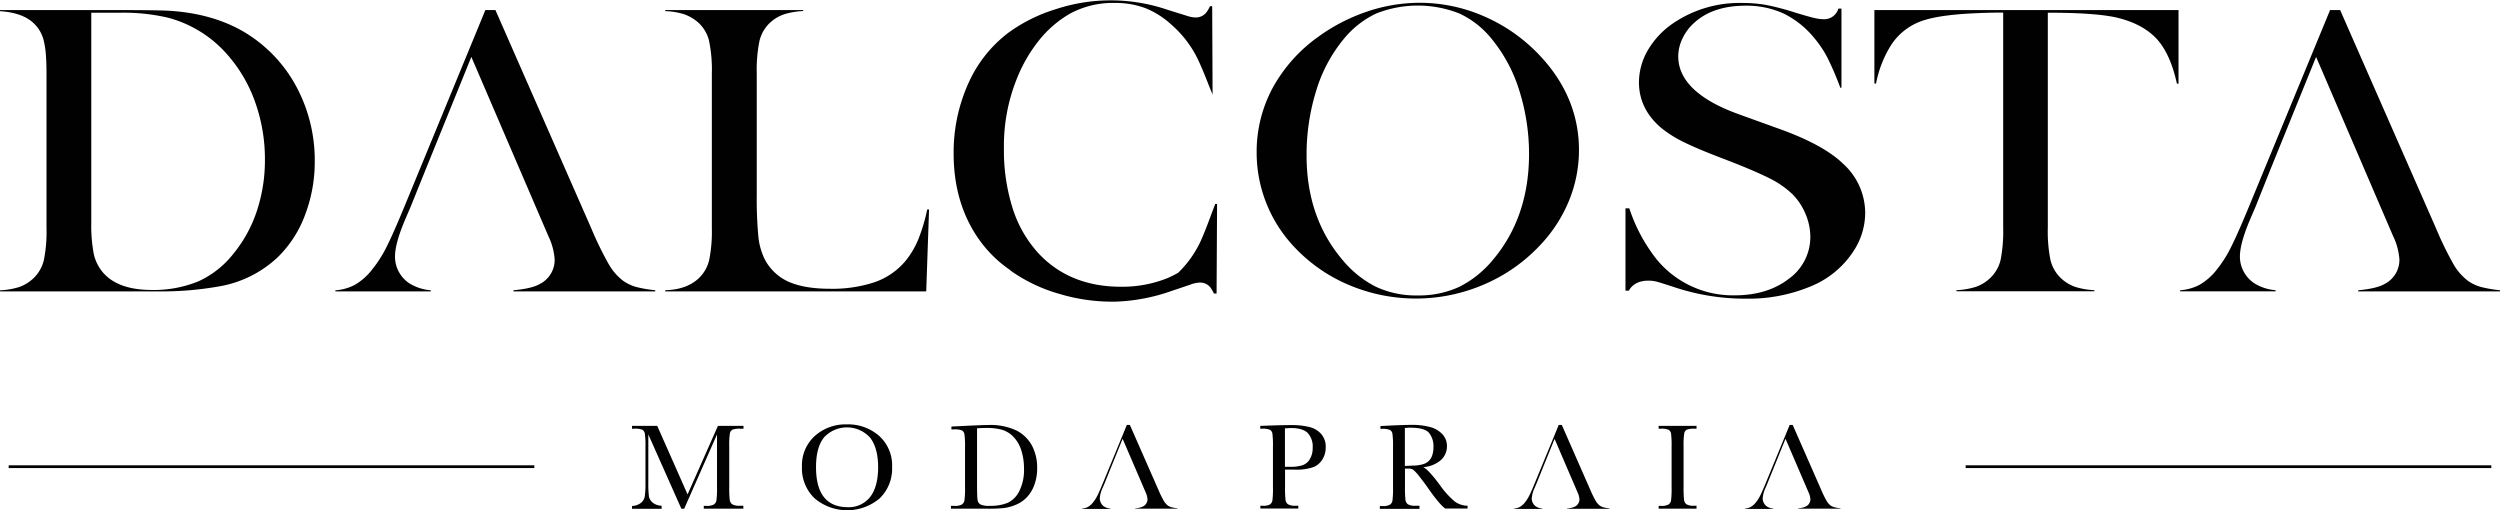
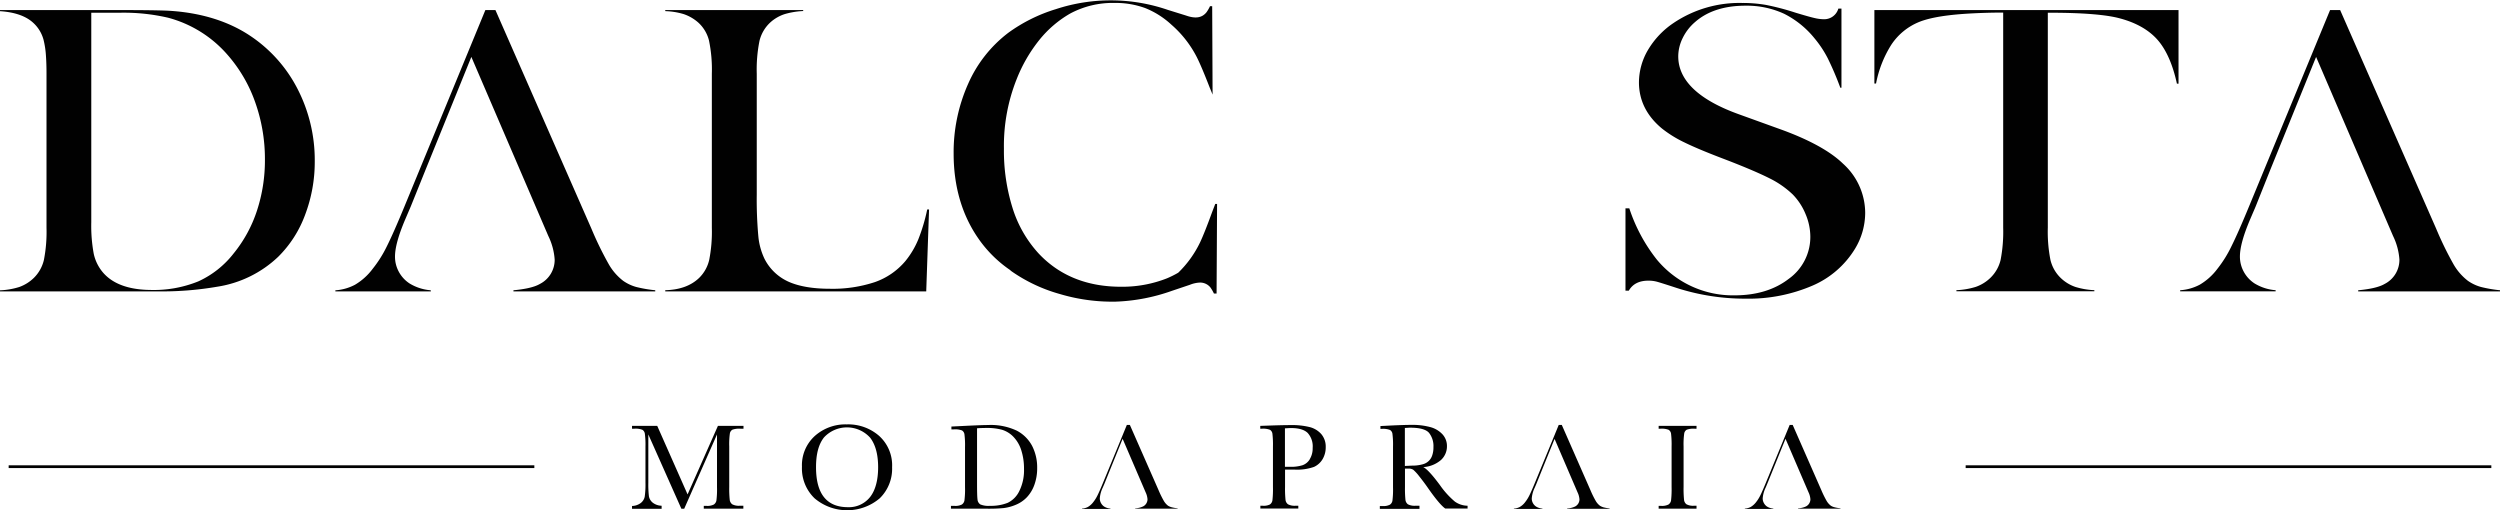
<svg xmlns="http://www.w3.org/2000/svg" viewBox="0 0 706.9 144.27">
  <defs>
    <style>.cls-1{fill:#010101;}</style>
  </defs>
  <title>dalcosta-logo-oficial</title>
  <g id="Camada_2" data-name="Camada 2">
    <g id="Layer_1" data-name="Layer 1">
      <path class="cls-1" d="M293.92,11.25a31,31,0,0,1,8.68-7.42,25.51,25.51,0,0,1,12.55-3,24.39,24.39,0,0,1,8.66,1.45A24.06,24.06,0,0,1,331.25,7a30.62,30.62,0,0,1,7.21,9.26c.92,1.85,2.12,4.7,3.59,8.49.2.47.47,1.13.82,2l-.11-25h-.62a10.11,10.11,0,0,1-1,1.73c-1.32,1.63-3.2,1.83-5.82.9l-5.12-1.59a49.65,49.65,0,0,0-31.62-.21,45.38,45.38,0,0,0-13.47,6.69,36.64,36.64,0,0,0-11.37,14.46,47.48,47.48,0,0,0-4.09,19.72c0,9.25,2.35,17.32,7,24a34.74,34.74,0,0,0,8.93,8.88,4.37,4.37,0,0,0,.56.46,45,45,0,0,0,13.62,6.37,51.72,51.72,0,0,0,15.78,2.13,52.61,52.61,0,0,0,15.82-3.05l5.11-1.72a8.53,8.53,0,0,1,2.78-.62h0a3.73,3.73,0,0,1,3,1.37,10.86,10.86,0,0,1,1,1.73H344l.14-25.34-.51,0-.88,2.29c-1.38,3.79-2.52,6.68-3.4,8.55a30,30,0,0,1-6.12,8.54l-.11.09a26.7,26.7,0,0,1-3.17,1.58,34.44,34.44,0,0,1-13,2.37c-9.65,0-17.5-3.2-23.35-9.5a33.9,33.9,0,0,1-7.26-12.67,54.16,54.16,0,0,1-2.47-16.88,50.91,50.91,0,0,1,3.62-19.7A42.61,42.61,0,0,1,293.92,11.25Z" />
      <path class="cls-1" d="M61.55,81.05a32,32,0,0,0,17.09-8.42A32.42,32.42,0,0,0,86.25,60.8,42.2,42.2,0,0,0,89,45.61a44,44,0,0,0-4.83-20.4A39.88,39.88,0,0,0,70.69,10.09c-6-4-13.5-6.38-22.18-7-2.09-.16-7-.24-14.57-.24H0v.31c3.82.25,6.78,1.2,8.82,2.8A10,10,0,0,1,12.3,11.2,25,25,0,0,1,13,15.91c.1,1.43.15,3.09.15,4.95V64.39a41.35,41.35,0,0,1-.73,9.08,10.45,10.45,0,0,1-2.81,5.07,11.42,11.42,0,0,1-4.15,2.61A21,21,0,0,1,0,82.09v.31H45.79A92.27,92.27,0,0,0,61.55,81.05ZM29.2,77.15a12.13,12.13,0,0,1-2.69-5.37,43.4,43.4,0,0,1-.7-8.92V3.6h8.13A55.43,55.43,0,0,1,47.49,5,33.71,33.71,0,0,1,64.37,15.54,40.85,40.85,0,0,1,72.19,29a47.88,47.88,0,0,1,2.72,16.13,45.61,45.61,0,0,1-2.25,14.43,37.61,37.61,0,0,1-6.58,12.08,26.61,26.61,0,0,1-10,7.92,33.5,33.5,0,0,1-13.41,2.43C36.5,81.94,32,80.33,29.2,77.15Z" />
      <path class="cls-1" d="M121.79,82.08a13.51,13.51,0,0,1-6-1.94,9.1,9.1,0,0,1-3-3.26,8.92,8.92,0,0,1-1.1-4.34c0-2.54,1-6.05,2.86-10.43l1.57-3.66,4.26-10.57,12.9-31.79,21.76,50.63a18,18,0,0,1,1.8,6.71,7.64,7.64,0,0,1-4.15,6.84c-1.48.88-3.94,1.47-7.51,1.81v.32h40.1v-.33a36.67,36.67,0,0,1-5.44-.94,12.15,12.15,0,0,1-3.61-1.71,15.75,15.75,0,0,1-4.1-4.71,95.13,95.13,0,0,1-4.92-10.1L140.09,2.85h-2.85L114.43,58.22c-2.08,5.05-3.78,8.91-5.06,11.46a33.64,33.64,0,0,1-4,6.34,17,17,0,0,1-5,4.5,13.87,13.87,0,0,1-5.54,1.57v.31h27Z" />
      <path class="cls-1" d="M701.47,81.13a12.09,12.09,0,0,1-3.62-1.71,15.75,15.75,0,0,1-4.1-4.71,95.13,95.13,0,0,1-4.92-10.1L661.7,2.85h-2.85L636,58.22c-2.08,5.05-3.78,8.91-5.06,11.46A33.64,33.64,0,0,1,627,76a17,17,0,0,1-5,4.5,13.87,13.87,0,0,1-5.54,1.57v.31h27v-.32a13.42,13.42,0,0,1-6-1.94,9.12,9.12,0,0,1-3-3.26,8.92,8.92,0,0,1-1.1-4.34c0-2.54,1-6.05,2.86-10.43l1.57-3.66L642,47.88l12.9-31.79,21.76,50.63a18,18,0,0,1,1.8,6.71,7.64,7.64,0,0,1-4.15,6.84c-1.48.88-3.94,1.47-7.51,1.81v.32h40.1v-.33A36.49,36.49,0,0,1,701.47,81.13Z" />
      <path class="cls-1" d="M262.7,59.22l-.52,0a51,51,0,0,1-2.53,8.49A24.46,24.46,0,0,1,256,73.83a19.82,19.82,0,0,1-8.6,5.93,37.84,37.84,0,0,1-12.75,1.89c-4.82,0-8.76-.68-11.7-2a14.06,14.06,0,0,1-6.78-6.47,18.94,18.94,0,0,1-1.75-6.45,115.3,115.3,0,0,1-.44-11.76V20.86a41.1,41.1,0,0,1,.77-9.29,10.4,10.4,0,0,1,3-5.17A11.18,11.18,0,0,1,221.84,4a22.31,22.31,0,0,1,5.27-.88V2.85h-39v.3a20,20,0,0,1,5.18.83,12,12,0,0,1,4.1,2.35,10.19,10.19,0,0,1,3.09,5.15,40.37,40.37,0,0,1,.8,9.38V64.39a41.22,41.22,0,0,1-.74,9.08,10.37,10.37,0,0,1-2.81,5.07c-2.3,2.24-5.53,3.42-9.62,3.52v.34h73.79Z" />
-       <path class="cls-1" d="M419.89,4.73A45.35,45.35,0,0,0,401.43.79a46.43,46.43,0,0,0-14.87,2.48,51.37,51.37,0,0,0-13.78,7.11,43.39,43.39,0,0,0-13,14.62,38.16,38.16,0,0,0-4.45,18.16A38.78,38.78,0,0,0,366,69.86a45.18,45.18,0,0,0,15.49,10.75,48.62,48.62,0,0,0,38-.12,46.88,46.88,0,0,0,15.84-11,40.58,40.58,0,0,0,8.29-12.67,37.68,37.68,0,0,0,2.85-14.39c0-9.86-3.66-18.78-10.89-26.53A47.47,47.47,0,0,0,419.89,4.73Zm2.39,68.57a29.63,29.63,0,0,1-9.68,7.82,27.27,27.27,0,0,1-11.8,2.42,26.84,26.84,0,0,1-11.74-2.45,29.58,29.58,0,0,1-9.61-7.79c-6.66-7.91-10-17.75-10-29.26a60.82,60.82,0,0,1,2.73-18.42,41.82,41.82,0,0,1,7.75-14.56,26.41,26.41,0,0,1,9.18-7.23,31.95,31.95,0,0,1,23.58,0,25.62,25.62,0,0,1,9.13,7.21,43,43,0,0,1,7.78,14.57,59.46,59.46,0,0,1,2.75,18.17C432.31,55.43,428.93,65.35,422.28,73.3Z" />
      <path class="cls-1" d="M527.4,60.2a18.79,18.79,0,0,0-6.27-13.92c-3.7-3.6-9.85-6.94-18.27-9.93l-11.07-4c-11.44-4.09-17.25-9.61-17.25-16.42a11.82,11.82,0,0,1,1.27-5.2,13.94,13.94,0,0,1,3.48-4.49c3.48-3.07,8.28-4.63,14.25-4.63a25.21,25.21,0,0,1,10.91,2.27,26.18,26.18,0,0,1,8.66,7,30.5,30.5,0,0,1,3.72,5.63,86.78,86.78,0,0,1,3.54,8.3h.32l0-22.37h-.88a4.16,4.16,0,0,1-4.08,3,11.72,11.72,0,0,1-2.64-.34c-1-.22-2.72-.71-5.38-1.51a71.55,71.55,0,0,0-8.36-2.2,38.44,38.44,0,0,0-6.75-.55,33.34,33.34,0,0,0-19.43,5.69A23.76,23.76,0,0,0,466,14.1a18.2,18.2,0,0,0-2.57,9.18c0,5.12,2.21,9.53,6.57,13.11a33.34,33.34,0,0,0,6.31,3.89c2.62,1.29,6.46,2.89,11.39,4.76,5.66,2.17,9.93,4,12.69,5.4A26.27,26.27,0,0,1,506.93,55a17.37,17.37,0,0,1,3.62,5.55,16.54,16.54,0,0,1,1.34,6.35,14.54,14.54,0,0,1-6.11,11.95c-4,3.09-9.15,4.66-15.28,4.66a27.93,27.93,0,0,1-22-10.09A46.92,46.92,0,0,1,460.7,58.9l-1.08,0,0,23.29h.94c1.07-1.88,2.92-2.83,5.52-2.83a9.23,9.23,0,0,1,2.25.25c.64.16,2.5.74,5.86,1.84a63.07,63.07,0,0,0,19.34,3,45.69,45.69,0,0,0,19-3.7,26.17,26.17,0,0,0,12-10.42A19.72,19.72,0,0,0,527.4,60.2Z" />
      <path class="cls-1" d="M610.22,11.44c2.38,2.8,4.17,6.9,5.32,12.21l.46,0V2.85H530V23.61l.47,0a31.65,31.65,0,0,1,4.31-10.95,17.17,17.17,0,0,1,8.05-6.52c3.19-1.24,8.09-2,14.56-2.34,3-.16,5.87-.24,8.49-.24h.54V64.39a41.92,41.92,0,0,1-.73,9.11,10.38,10.38,0,0,1-2.82,5,11.28,11.28,0,0,1-4.18,2.61,21.35,21.35,0,0,1-5.49.94v.31h39v-.31a21.08,21.08,0,0,1-5.43-.94,11.2,11.2,0,0,1-4.18-2.61,10.38,10.38,0,0,1-2.82-5.07,41.29,41.29,0,0,1-.73-9.08V3.6h.54c9.28,0,16,.54,19.89,1.61C604.13,6.46,607.75,8.55,610.22,11.44Z" />
      <rect class="cls-1" x="2.45" y="131.57" width="148.64" height="0.78" />
      <rect class="cls-1" x="555.81" y="131.57" width="148.64" height="0.78" />
      <path class="cls-1" d="M194.42,139.8l-8.58-19.38h-7.13v.8h.64a5.33,5.33,0,0,1,2.3.31,1.57,1.57,0,0,1,.69,1.12,23.38,23.38,0,0,1,.17,3.61v10.19a24.58,24.58,0,0,1-.21,4,3,3,0,0,1-1.15,1.8,4.29,4.29,0,0,1-2.44.82v.8h8.37V143a4.22,4.22,0,0,1-2.52-.87,3,3,0,0,1-1.07-1.79,28.43,28.43,0,0,1-.17-3.83V122.84l9.34,21h.81l9.27-21v14.9a25.13,25.13,0,0,1-.16,3.74,1.76,1.76,0,0,1-.74,1.18,4,4,0,0,1-2.07.38H199v.8h11.19V143h-1a3.94,3.94,0,0,1-2.15-.41,1.85,1.85,0,0,1-.7-1.27,29.34,29.34,0,0,1-.14-3.62V126.26a22.2,22.2,0,0,1,.18-3.7,1.51,1.51,0,0,1,.72-1.06,5.73,5.73,0,0,1,2.26-.28h.87v-.8H203Z" />
      <path class="cls-1" d="M239.44,120a13,13,0,0,0-9.05,3.28,11.17,11.17,0,0,0-3.63,8.7,11.7,11.7,0,0,0,3.58,8.93,14.24,14.24,0,0,0,18.4,0,11.64,11.64,0,0,0,3.51-8.8,11.2,11.2,0,0,0-3.67-8.86A13.27,13.27,0,0,0,239.44,120ZM246,140.57a7.61,7.61,0,0,1-6.25,2.84q-4.5,0-6.76-2.84c-1.5-1.88-2.25-4.71-2.25-8.47s.75-6.51,2.25-8.41a8.84,8.84,0,0,1,13.05.07c1.5,1.94,2.26,4.73,2.26,8.37S247.51,138.69,246,140.57Z" />
      <path class="cls-1" d="M287.5,121.77a17.2,17.2,0,0,0-8.13-1.59c-1.12,0-3.28.08-6.5.24l-3.85.19v.8h.69a5.57,5.57,0,0,1,2.31.3,1.55,1.55,0,0,1,.69,1.12,24.14,24.14,0,0,1,.16,3.62v11.29a25.13,25.13,0,0,1-.16,3.74,1.76,1.76,0,0,1-.74,1.18,4,4,0,0,1-2.08.38h-1v.8H279.3a43.26,43.26,0,0,0,4.52-.18,13,13,0,0,0,3.39-.92,9.13,9.13,0,0,0,3.15-2.14,10,10,0,0,0,2.13-3.54,13.61,13.61,0,0,0,.78-4.71,13.3,13.3,0,0,0-1.43-6.27A10.31,10.31,0,0,0,287.5,121.77Zm.7,17.12a7,7,0,0,1-3.29,3.3,12.91,12.91,0,0,1-5,.84,5.91,5.91,0,0,1-2.73-.41,1.84,1.84,0,0,1-.78-1.41c-.09-.67-.13-2.16-.13-4.47V121.1c.9-.06,1.78-.09,2.66-.09a15.8,15.8,0,0,1,4.47.53,7.51,7.51,0,0,1,3.18,2,9.63,9.63,0,0,1,2.2,3.79,17,17,0,0,1,.77,5.3A13.2,13.2,0,0,1,288.2,138.89Z" />
      <path class="cls-1" d="M370.36,120.77a21,21,0,0,0-5.58-.57q-2,0-5.49.12l-2.94.1v.8h.43a5.44,5.44,0,0,1,2.32.31,1.54,1.54,0,0,1,.69,1.12,26,26,0,0,1,.15,3.61v11.48a27.32,27.32,0,0,1-.15,3.74,1.72,1.72,0,0,1-.74,1.18A4,4,0,0,1,357,143h-.62v.8h10.73V143h-.78a4,4,0,0,1-2.14-.41,1.81,1.81,0,0,1-.7-1.27,30.09,30.09,0,0,1-.13-3.62v-4.92h2.57a14.37,14.37,0,0,0,5.62-.76,5.48,5.48,0,0,0,2.45-2.23,6.56,6.56,0,0,0,.86-3.38,5.42,5.42,0,0,0-1.25-3.66A6.56,6.56,0,0,0,370.36,120.77Zm0,9.08a3.92,3.92,0,0,1-2.07,1.7A10.82,10.82,0,0,1,365,132h-1.67V121.11c.41,0,1-.07,1.79-.07,2.13,0,3.67.46,4.62,1.36a5.63,5.63,0,0,1,1.43,4.26A5.82,5.82,0,0,1,370.34,129.85Z" />
      <path class="cls-1" d="M407.17,137.19q-3.26-4.41-4.73-5.11a8.46,8.46,0,0,0,5-2,5.23,5.23,0,0,0,1.7-3.92,4.87,4.87,0,0,0-1.3-3.39,7.24,7.24,0,0,0-3.39-2,19.45,19.45,0,0,0-5.45-.63c-1.31,0-3.09.06-5.32.16l-3.35.17v.8h.4a5.38,5.38,0,0,1,2.31.31,1.51,1.51,0,0,1,.69,1.12,23.88,23.88,0,0,1,.16,3.61v11.48a25.13,25.13,0,0,1-.16,3.74,1.68,1.68,0,0,1-.73,1.18,4,4,0,0,1-2.08.38h-.76v.8h11.21V143h-1.13a4,4,0,0,1-2.15-.41,1.88,1.88,0,0,1-.69-1.27,32.48,32.48,0,0,1-.13-3.62v-5.2h.94a2.44,2.44,0,0,1,1.39.32,12.25,12.25,0,0,1,1.64,1.78c.8,1,1.56,2,2.3,3.05,2.3,3.32,4,5.36,5.13,6.15h6.3V143a6.31,6.31,0,0,1-3.59-1.17A24,24,0,0,1,407.17,137.19Zm-7.25-5.54c-.92,0-1.81.08-2.68.1V121c.56,0,1-.07,1.47-.07,2.76,0,4.56.5,5.38,1.49a6,6,0,0,1,1.23,4,6.89,6.89,0,0,1-.36,2.38,3.76,3.76,0,0,1-2.64,2.47A10.59,10.59,0,0,1,399.92,131.65Z" />
      <path class="cls-1" d="M469,121.22h.5a5.44,5.44,0,0,1,2.32.31,1.54,1.54,0,0,1,.69,1.12,26,26,0,0,1,.15,3.61v11.48a27.32,27.32,0,0,1-.15,3.74,1.72,1.72,0,0,1-.74,1.18,4,4,0,0,1-2.08.38H469v.8h10.71V143h-.69a3.94,3.94,0,0,1-2.15-.41,1.8,1.8,0,0,1-.69-1.27,30.09,30.09,0,0,1-.13-3.62V126.26a22.2,22.2,0,0,1,.18-3.7,1.51,1.51,0,0,1,.72-1.06,5.7,5.7,0,0,1,2.26-.28h.5v-.8H469Z" />
      <path class="cls-1" d="M330.28,143a4.67,4.67,0,0,1-1.22-1.41,27.07,27.07,0,0,1-1.47-3l-8.11-18.44h-.85l-6.81,16.54c-.62,1.51-1.13,2.66-1.51,3.42a10.51,10.51,0,0,1-1.19,1.89,5.16,5.16,0,0,1-1.51,1.35,4.17,4.17,0,0,1-1.66.46v.1H314v-.1a4,4,0,0,1-1.8-.58,2.77,2.77,0,0,1-.89-1,2.67,2.67,0,0,1-.33-1.3,8.48,8.48,0,0,1,.86-3.11l.47-1.1,1.27-3.15,3.85-9.5,6.5,15.12a5.44,5.44,0,0,1,.54,2,2.28,2.28,0,0,1-1.24,2,5.74,5.74,0,0,1-2.24.54v.1h12v-.1a11.36,11.36,0,0,1-1.62-.28A3.71,3.71,0,0,1,330.28,143Z" />
      <path class="cls-1" d="M452.4,143a4.67,4.67,0,0,1-1.22-1.41,27.07,27.07,0,0,1-1.47-3l-8.1-18.44h-.86l-6.81,16.54c-.62,1.51-1.13,2.66-1.51,3.42a10.51,10.51,0,0,1-1.19,1.89,5,5,0,0,1-1.51,1.35,4.12,4.12,0,0,1-1.66.46v.1h8.07v-.1a4,4,0,0,1-1.8-.58,2.72,2.72,0,0,1-1.22-2.27,8.48,8.48,0,0,1,.86-3.11l.47-1.1,1.27-3.15,3.85-9.5,6.5,15.12a5.44,5.44,0,0,1,.54,2,2.28,2.28,0,0,1-1.24,2,5.74,5.74,0,0,1-2.24.54v.1h12v-.1a11.63,11.63,0,0,1-1.62-.28A3.71,3.71,0,0,1,452.4,143Z" />
      <path class="cls-1" d="M517.7,143a4.69,4.69,0,0,1-1.23-1.41,29,29,0,0,1-1.47-3l-8.1-18.44h-.85l-6.81,16.54c-.62,1.51-1.13,2.66-1.51,3.42a10.51,10.51,0,0,1-1.19,1.89,5.29,5.29,0,0,1-1.51,1.35,4.17,4.17,0,0,1-1.66.46v.1h8.06v-.1a4,4,0,0,1-1.79-.58,2.77,2.77,0,0,1-.89-1,2.67,2.67,0,0,1-.33-1.3,8.48,8.48,0,0,1,.86-3.11l.46-1.1,1.28-3.15,3.85-9.5,6.5,15.12a5.44,5.44,0,0,1,.54,2,2.28,2.28,0,0,1-1.24,2,5.8,5.8,0,0,1-2.25.54v.1h12v-.1a11.36,11.36,0,0,1-1.62-.28A3.59,3.59,0,0,1,517.7,143Z" />
    </g>
  </g>
</svg>